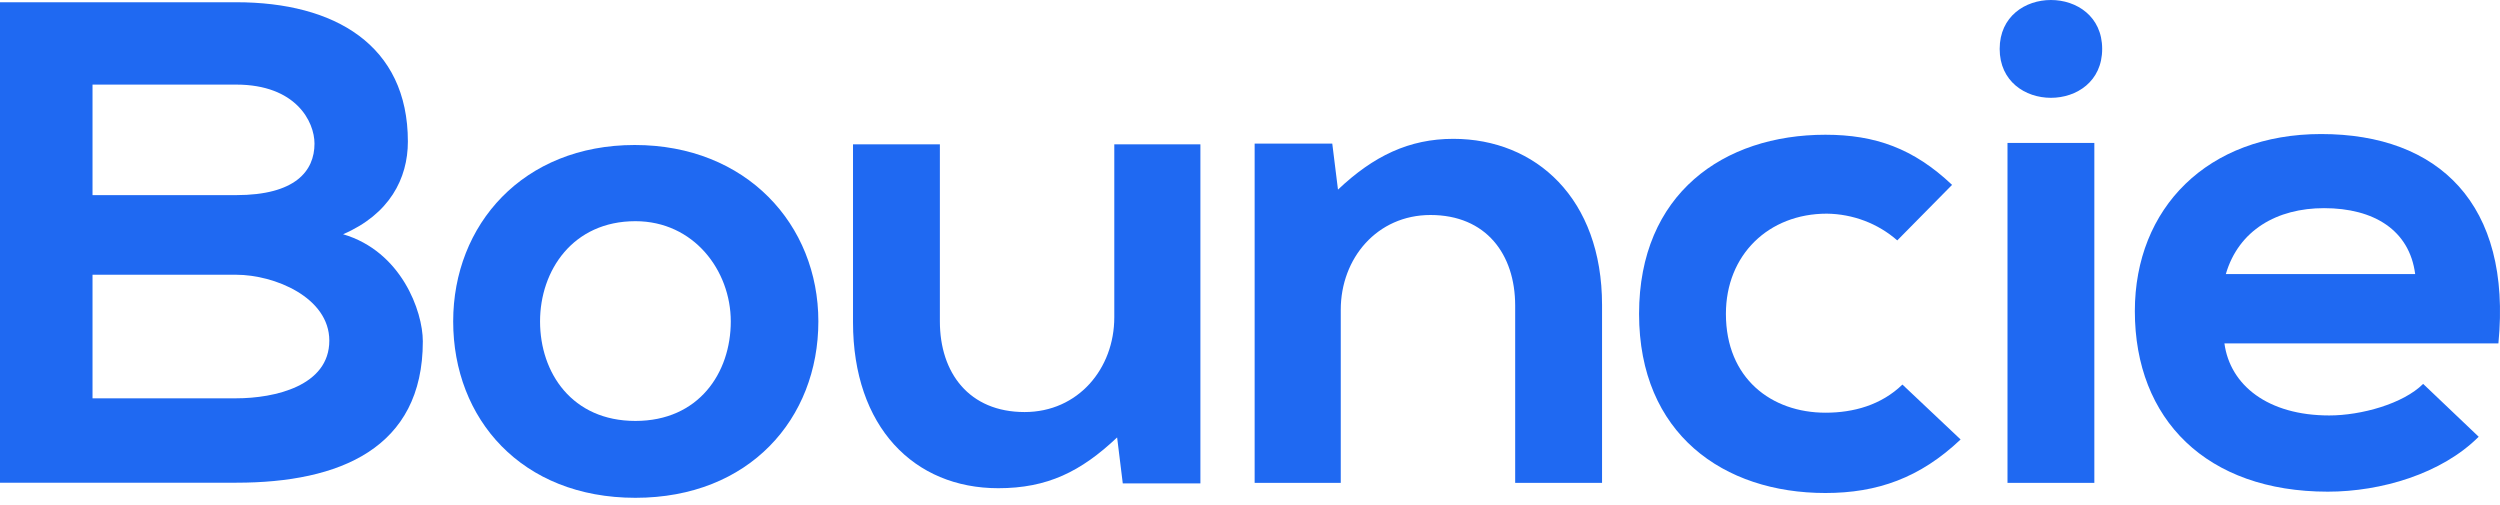
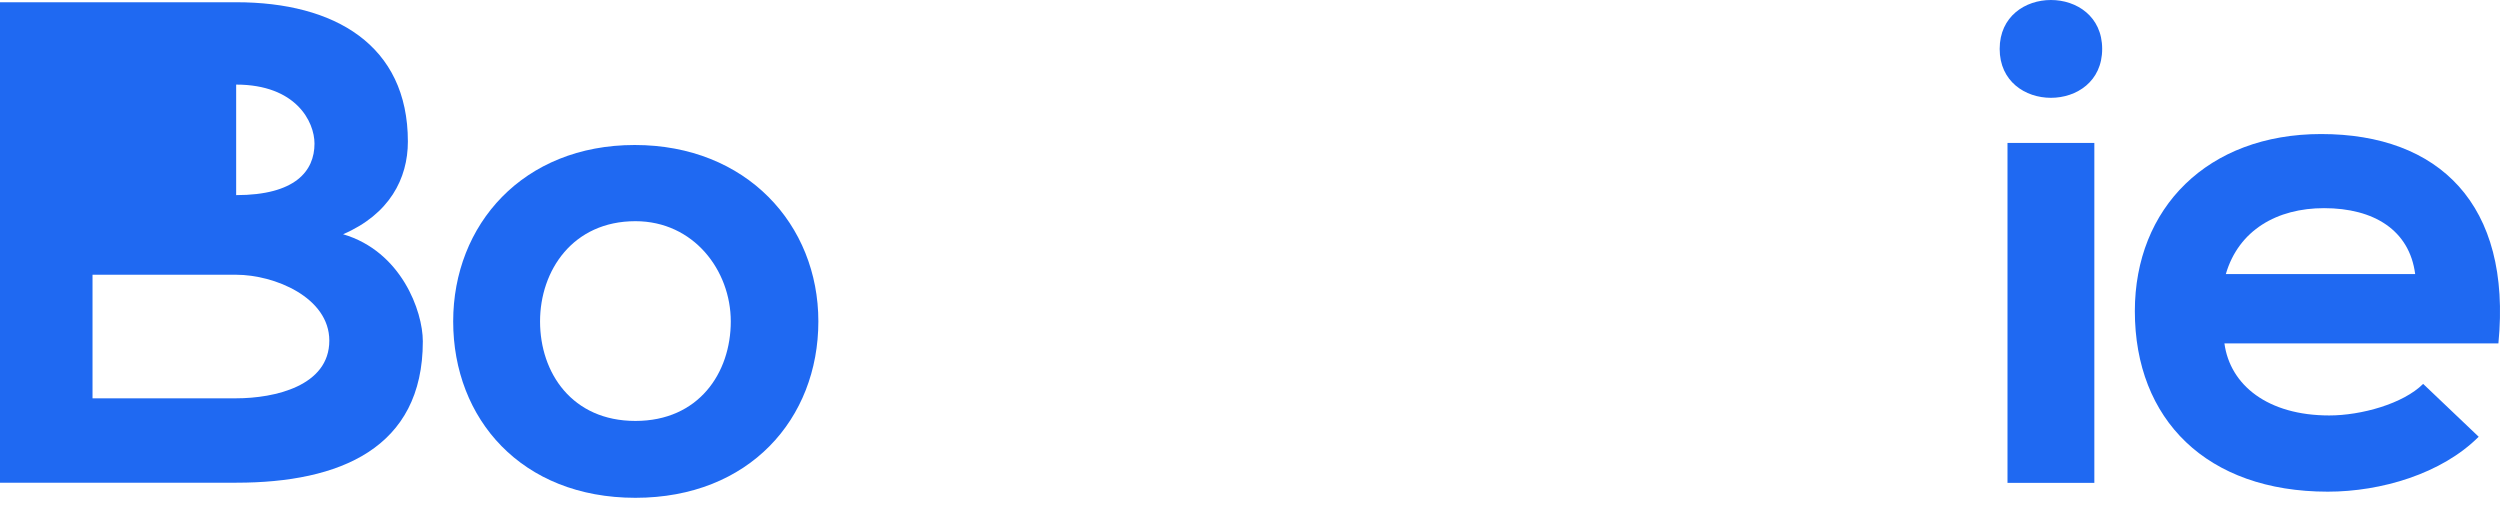
<svg xmlns="http://www.w3.org/2000/svg" fill="none" height="100%" overflow="visible" preserveAspectRatio="none" style="display: block;" viewBox="0 0 99 20" width="100%">
  <g id="Bouncie-Now-Logo-Full-Color">
-     <path clip-rule="evenodd" d="M16.152 5.606C16.152 7.075 15.419 8.487 13.586 9.276C15.892 9.955 16.744 12.32 16.744 13.517C16.744 17.756 13.445 19.115 9.358 19.115H0V0.089H9.358C13.248 0.089 16.152 1.779 16.152 5.606ZM3.664 7.727H9.352C11.691 7.727 12.454 6.775 12.454 5.687C12.454 4.817 11.72 3.35 9.352 3.35H3.664V7.727ZM9.352 15.773H3.664V10.88H9.352C10.87 10.88 13.041 11.777 13.041 13.489C13.041 15.284 10.875 15.773 9.352 15.773Z" fill="#1F69F2" fill-rule="evenodd" id="Shape" />
+     <path clip-rule="evenodd" d="M16.152 5.606C16.152 7.075 15.419 8.487 13.586 9.276C15.892 9.955 16.744 12.32 16.744 13.517C16.744 17.756 13.445 19.115 9.358 19.115H0V0.089H9.358C13.248 0.089 16.152 1.779 16.152 5.606ZM3.664 7.727H9.352C11.691 7.727 12.454 6.775 12.454 5.687C12.454 4.817 11.72 3.35 9.352 3.35V7.727ZM9.352 15.773H3.664V10.88H9.352C10.87 10.88 13.041 11.777 13.041 13.489C13.041 15.284 10.875 15.773 9.352 15.773Z" fill="#1F69F2" fill-rule="evenodd" id="Shape" />
    <path clip-rule="evenodd" d="M25.162 19.713C29.672 19.713 32.407 16.582 32.407 12.728C32.407 8.893 29.557 5.742 25.135 5.742C20.712 5.742 17.946 8.895 17.946 12.728C17.946 16.588 20.652 19.713 25.162 19.713ZM25.162 16.669C22.654 16.669 21.386 14.766 21.386 12.728C21.386 10.715 22.681 8.759 25.162 8.759C27.474 8.759 28.939 10.715 28.939 12.728C28.939 14.766 27.671 16.669 25.162 16.669Z" fill="#1F69F2" fill-rule="evenodd" id="Shape_2" />
-     <path d="M37.219 5.715V12.728C37.219 14.766 38.375 16.317 40.575 16.317C42.688 16.317 44.126 14.603 44.126 12.565V5.715H47.536V19.143H44.462L44.238 17.322C42.799 18.681 41.471 19.333 39.53 19.333C36.203 19.333 33.779 16.914 33.779 12.755V5.715H37.219Z" fill="#1F69F2" id="Path" />
-     <path d="M60.001 19.121V12.103C60.001 10.065 58.845 8.514 56.647 8.514C54.532 8.514 53.094 10.227 53.094 12.266V19.121H49.684V5.687H52.758L52.984 7.509C54.393 6.175 55.803 5.498 57.55 5.498C60.82 5.498 63.441 7.862 63.441 12.076V19.121H60.001Z" fill="#1F69F2" id="Path_2" />
-     <path d="M77.64 17.403C76.034 18.925 74.343 19.523 72.285 19.523C68.255 19.523 64.907 17.185 64.907 12.429C64.907 7.672 68.255 5.336 72.285 5.336C74.259 5.336 75.781 5.88 77.302 7.321L75.132 9.52C74.368 8.85 73.375 8.473 72.342 8.461C70.036 8.461 68.346 10.091 68.346 12.429C68.346 14.984 70.149 16.343 72.291 16.343C73.39 16.343 74.489 16.047 75.336 15.229L77.64 17.403Z" fill="#1F69F2" id="Path_3" />
    <path clip-rule="evenodd" d="M83.246 1.937C83.246 4.519 79.187 4.519 79.187 1.937C79.187 -0.645 83.246 -0.646 83.246 1.937ZM79.497 19.121V5.661H82.936V19.121H79.497Z" fill="#1F69F2" fill-rule="evenodd" id="Shape_3" />
    <path clip-rule="evenodd" d="M92.237 16.452C89.806 16.452 88.312 15.255 88.087 13.598H98.937C99.473 8.08 96.57 5.308 91.918 5.308C87.416 5.308 84.54 8.243 84.54 12.32C84.54 16.615 87.387 19.47 92.18 19.47C94.293 19.47 96.69 18.762 98.156 17.295L95.957 15.202C95.168 15.989 93.505 16.452 92.237 16.452ZM92.032 8.243C94.006 8.243 95.415 9.113 95.641 10.853H88.143C88.651 9.113 90.172 8.243 92.032 8.243Z" fill="#1F69F2" fill-rule="evenodd" id="Shape_4" />
  </g>
</svg>